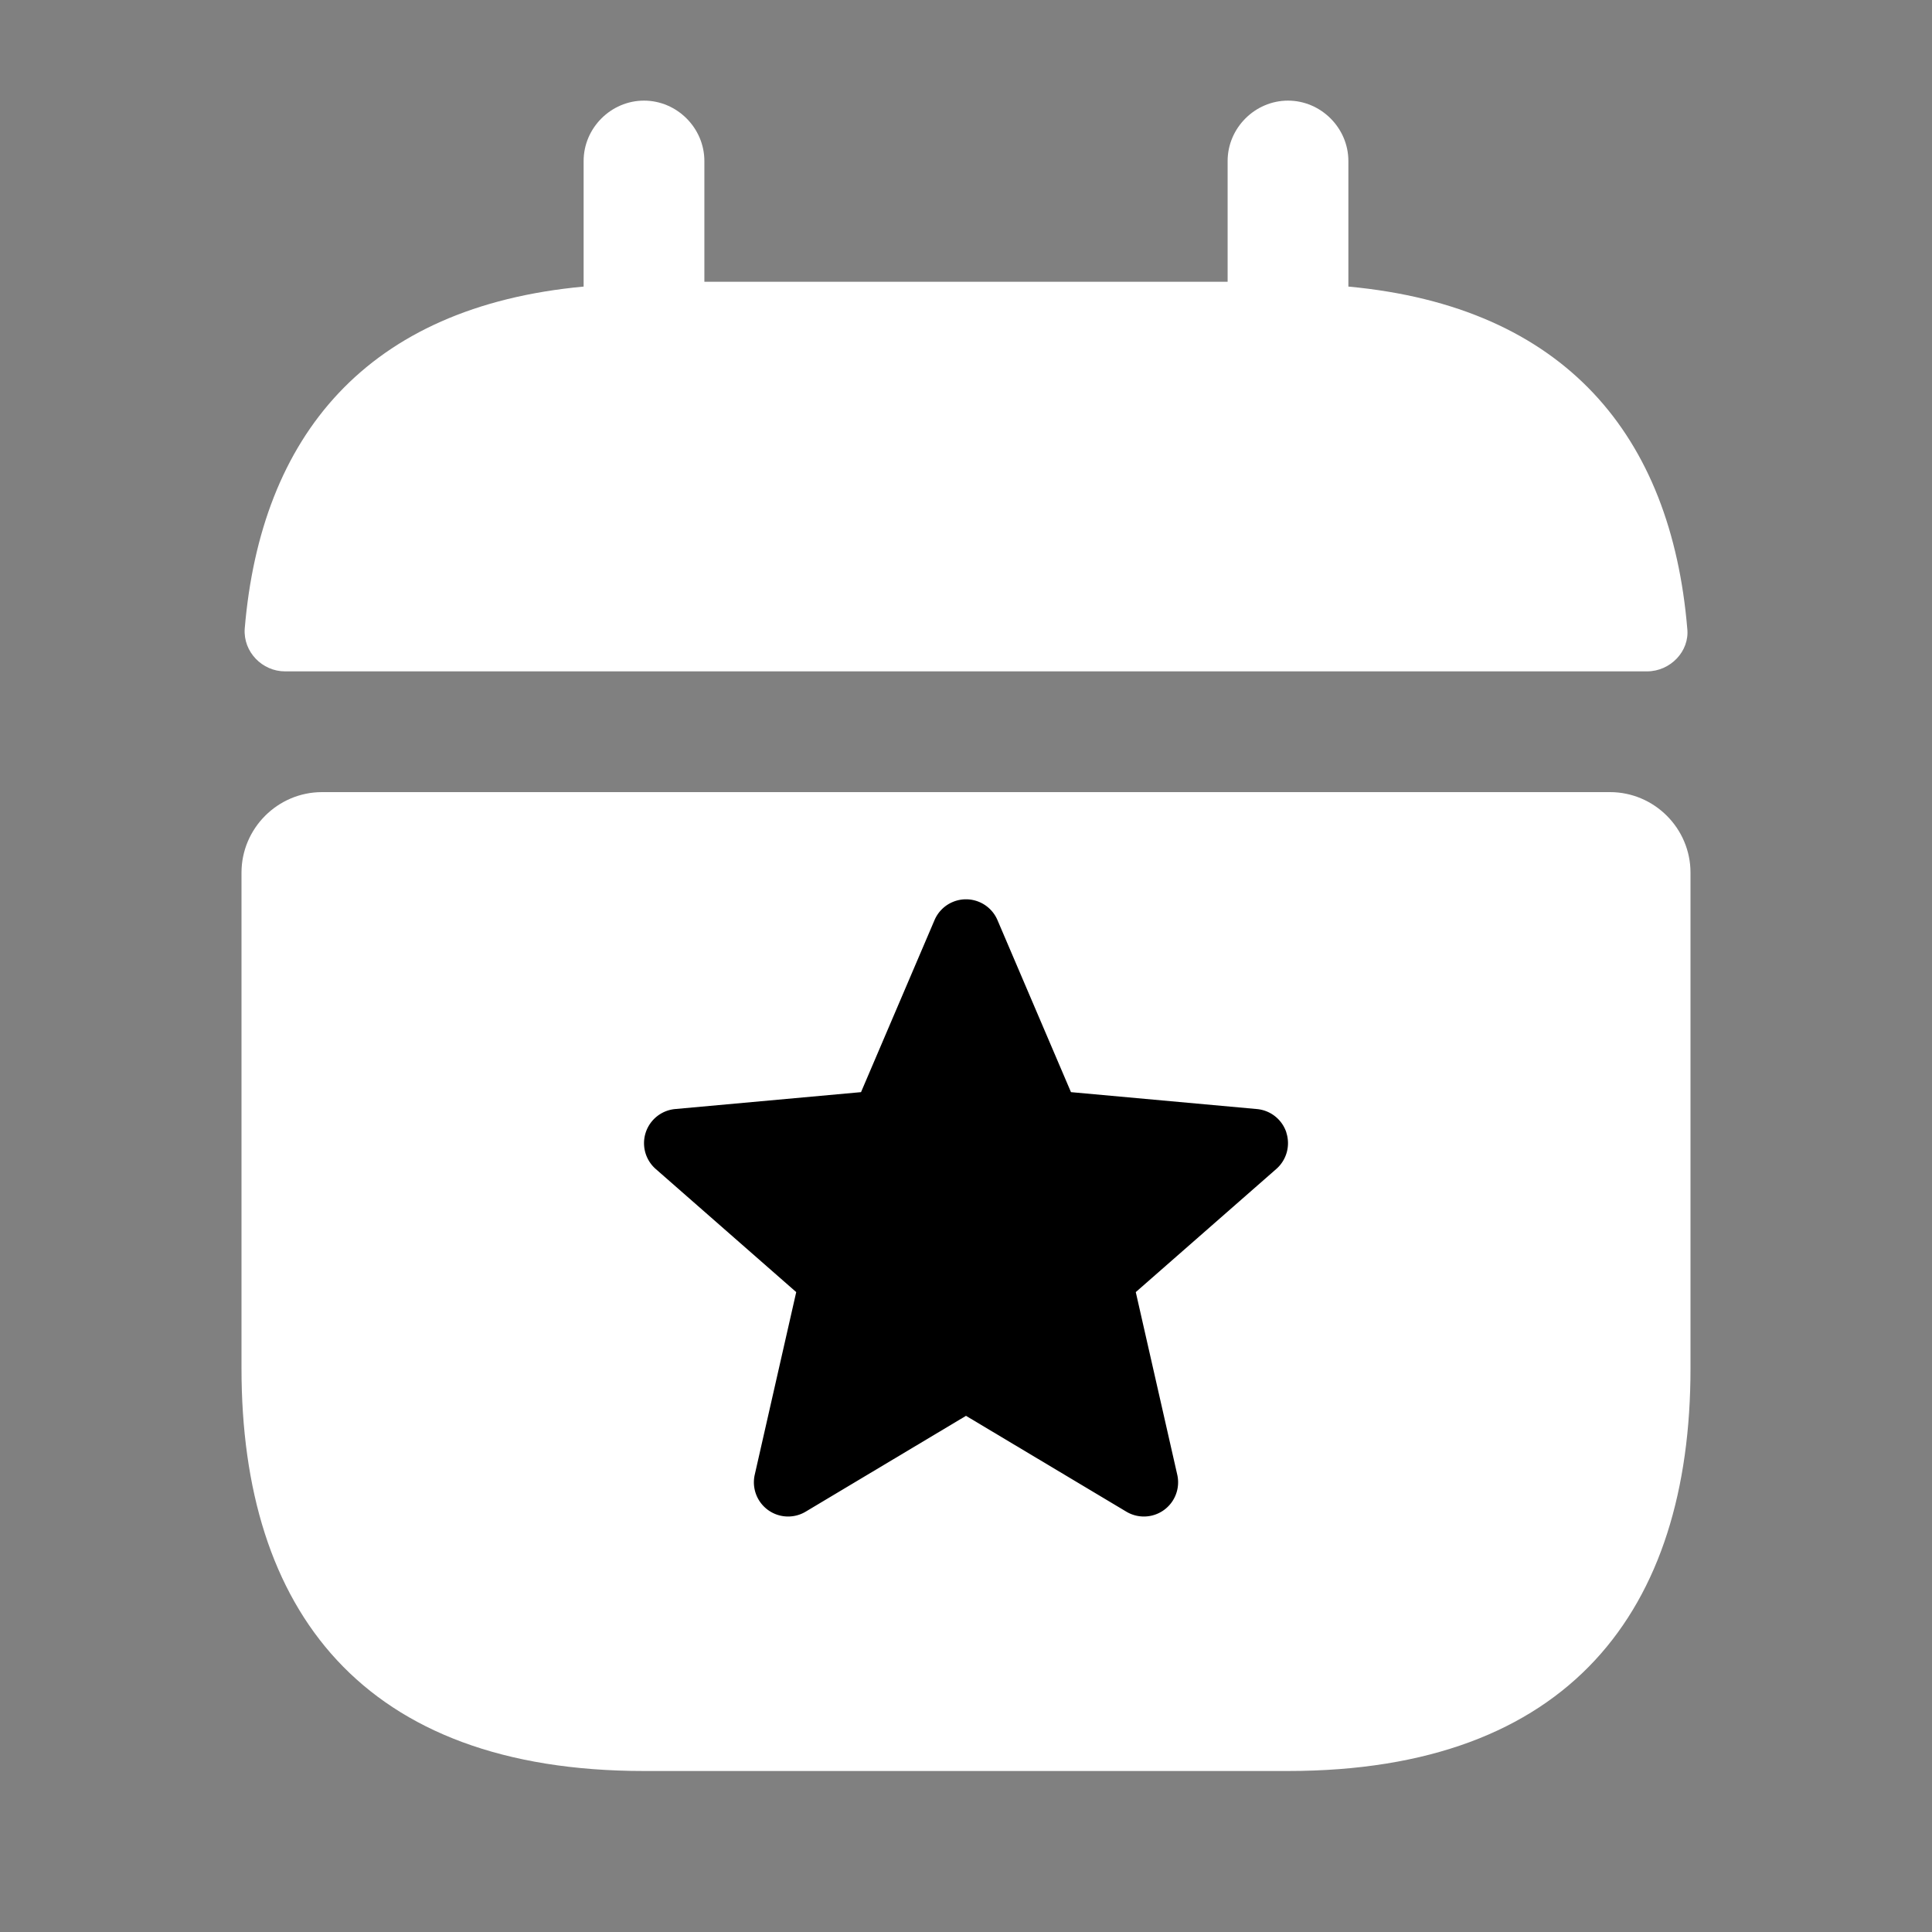
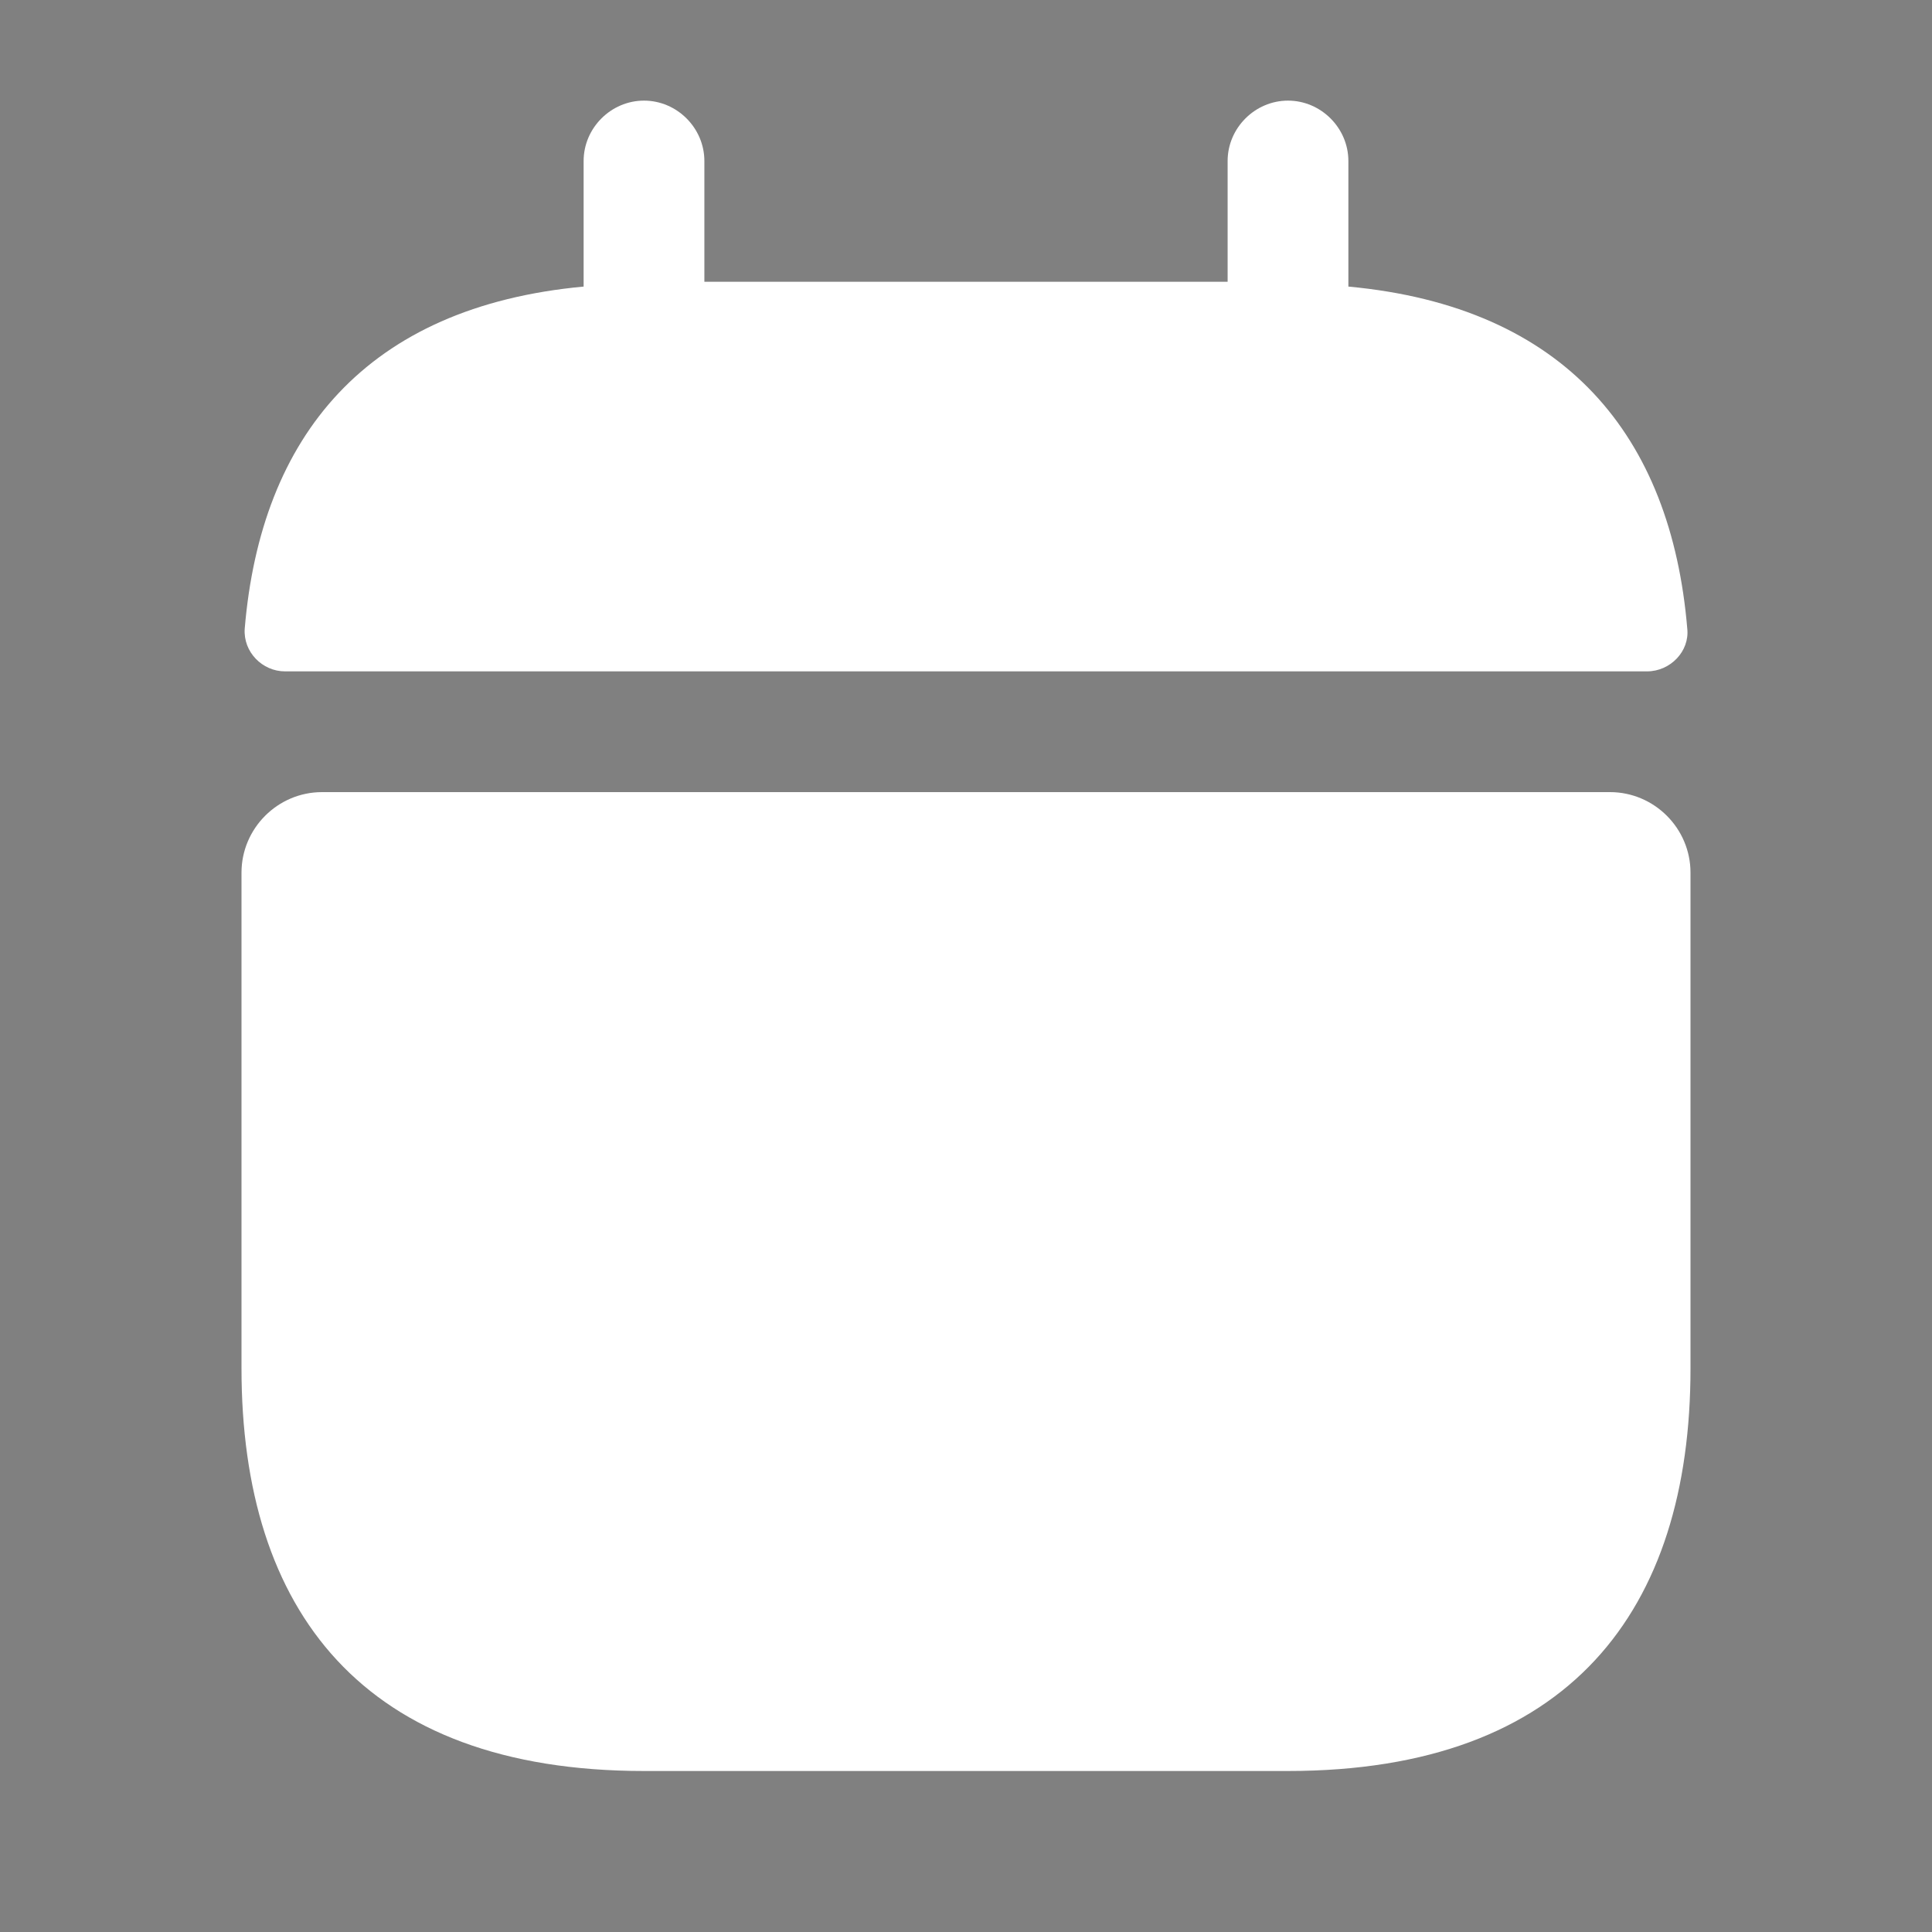
<svg xmlns="http://www.w3.org/2000/svg" viewBox="0 0 24 24" fill="none">
  <rect x="0" y="0" width="24" height="24" fill="#808080" stroke="none" />
  <path d="M16.75 3.56V2c0-.41-.34-.75-.75-.75s-.75.34-.75.75v1.5h-6.5V2c0-.41-.34-.75-.75-.75s-.75.34-.75.75v1.56c-2.7.25-4.01 1.86-4.21 4.25-.02.29.22.53.5.53h16.92c.29 0 .53-.25.5-.53-.2-2.39-1.51-4-4.21-4.25ZM20 9.84H4c-.55 0-1 .45-1 1V17c0 3 1.5 5 5 5h8c3.5 0 5-2 5-5v-6.16c0-.55-.45-1-1-1Z" fill="#fff" />
  <g clip-path="url(#a-event)">
-     <path d="M15.98 14.069a.425.425 0 0 0-.367-.292l-2.309-.21-.913-2.137a.425.425 0 0 0-.782 0l-.913 2.137-2.31.21a.426.426 0 0 0-.241.744l1.746 1.53-.515 2.267a.425.425 0 0 0 .633.46L12 17.588l1.991 1.19a.425.425 0 0 0 .633-.46l-.515-2.267 1.746-1.53a.426.426 0 0 0 .124-.452Z" fill="#000" />
-   </g>
+     </g>
  <defs>
    <clipPath id="a-event">
-       <path fill="#fff" transform="translate(8 11)" d="M0 0h8v8H0z" />
-     </clipPath>
+       </clipPath>
  </defs>
</svg>